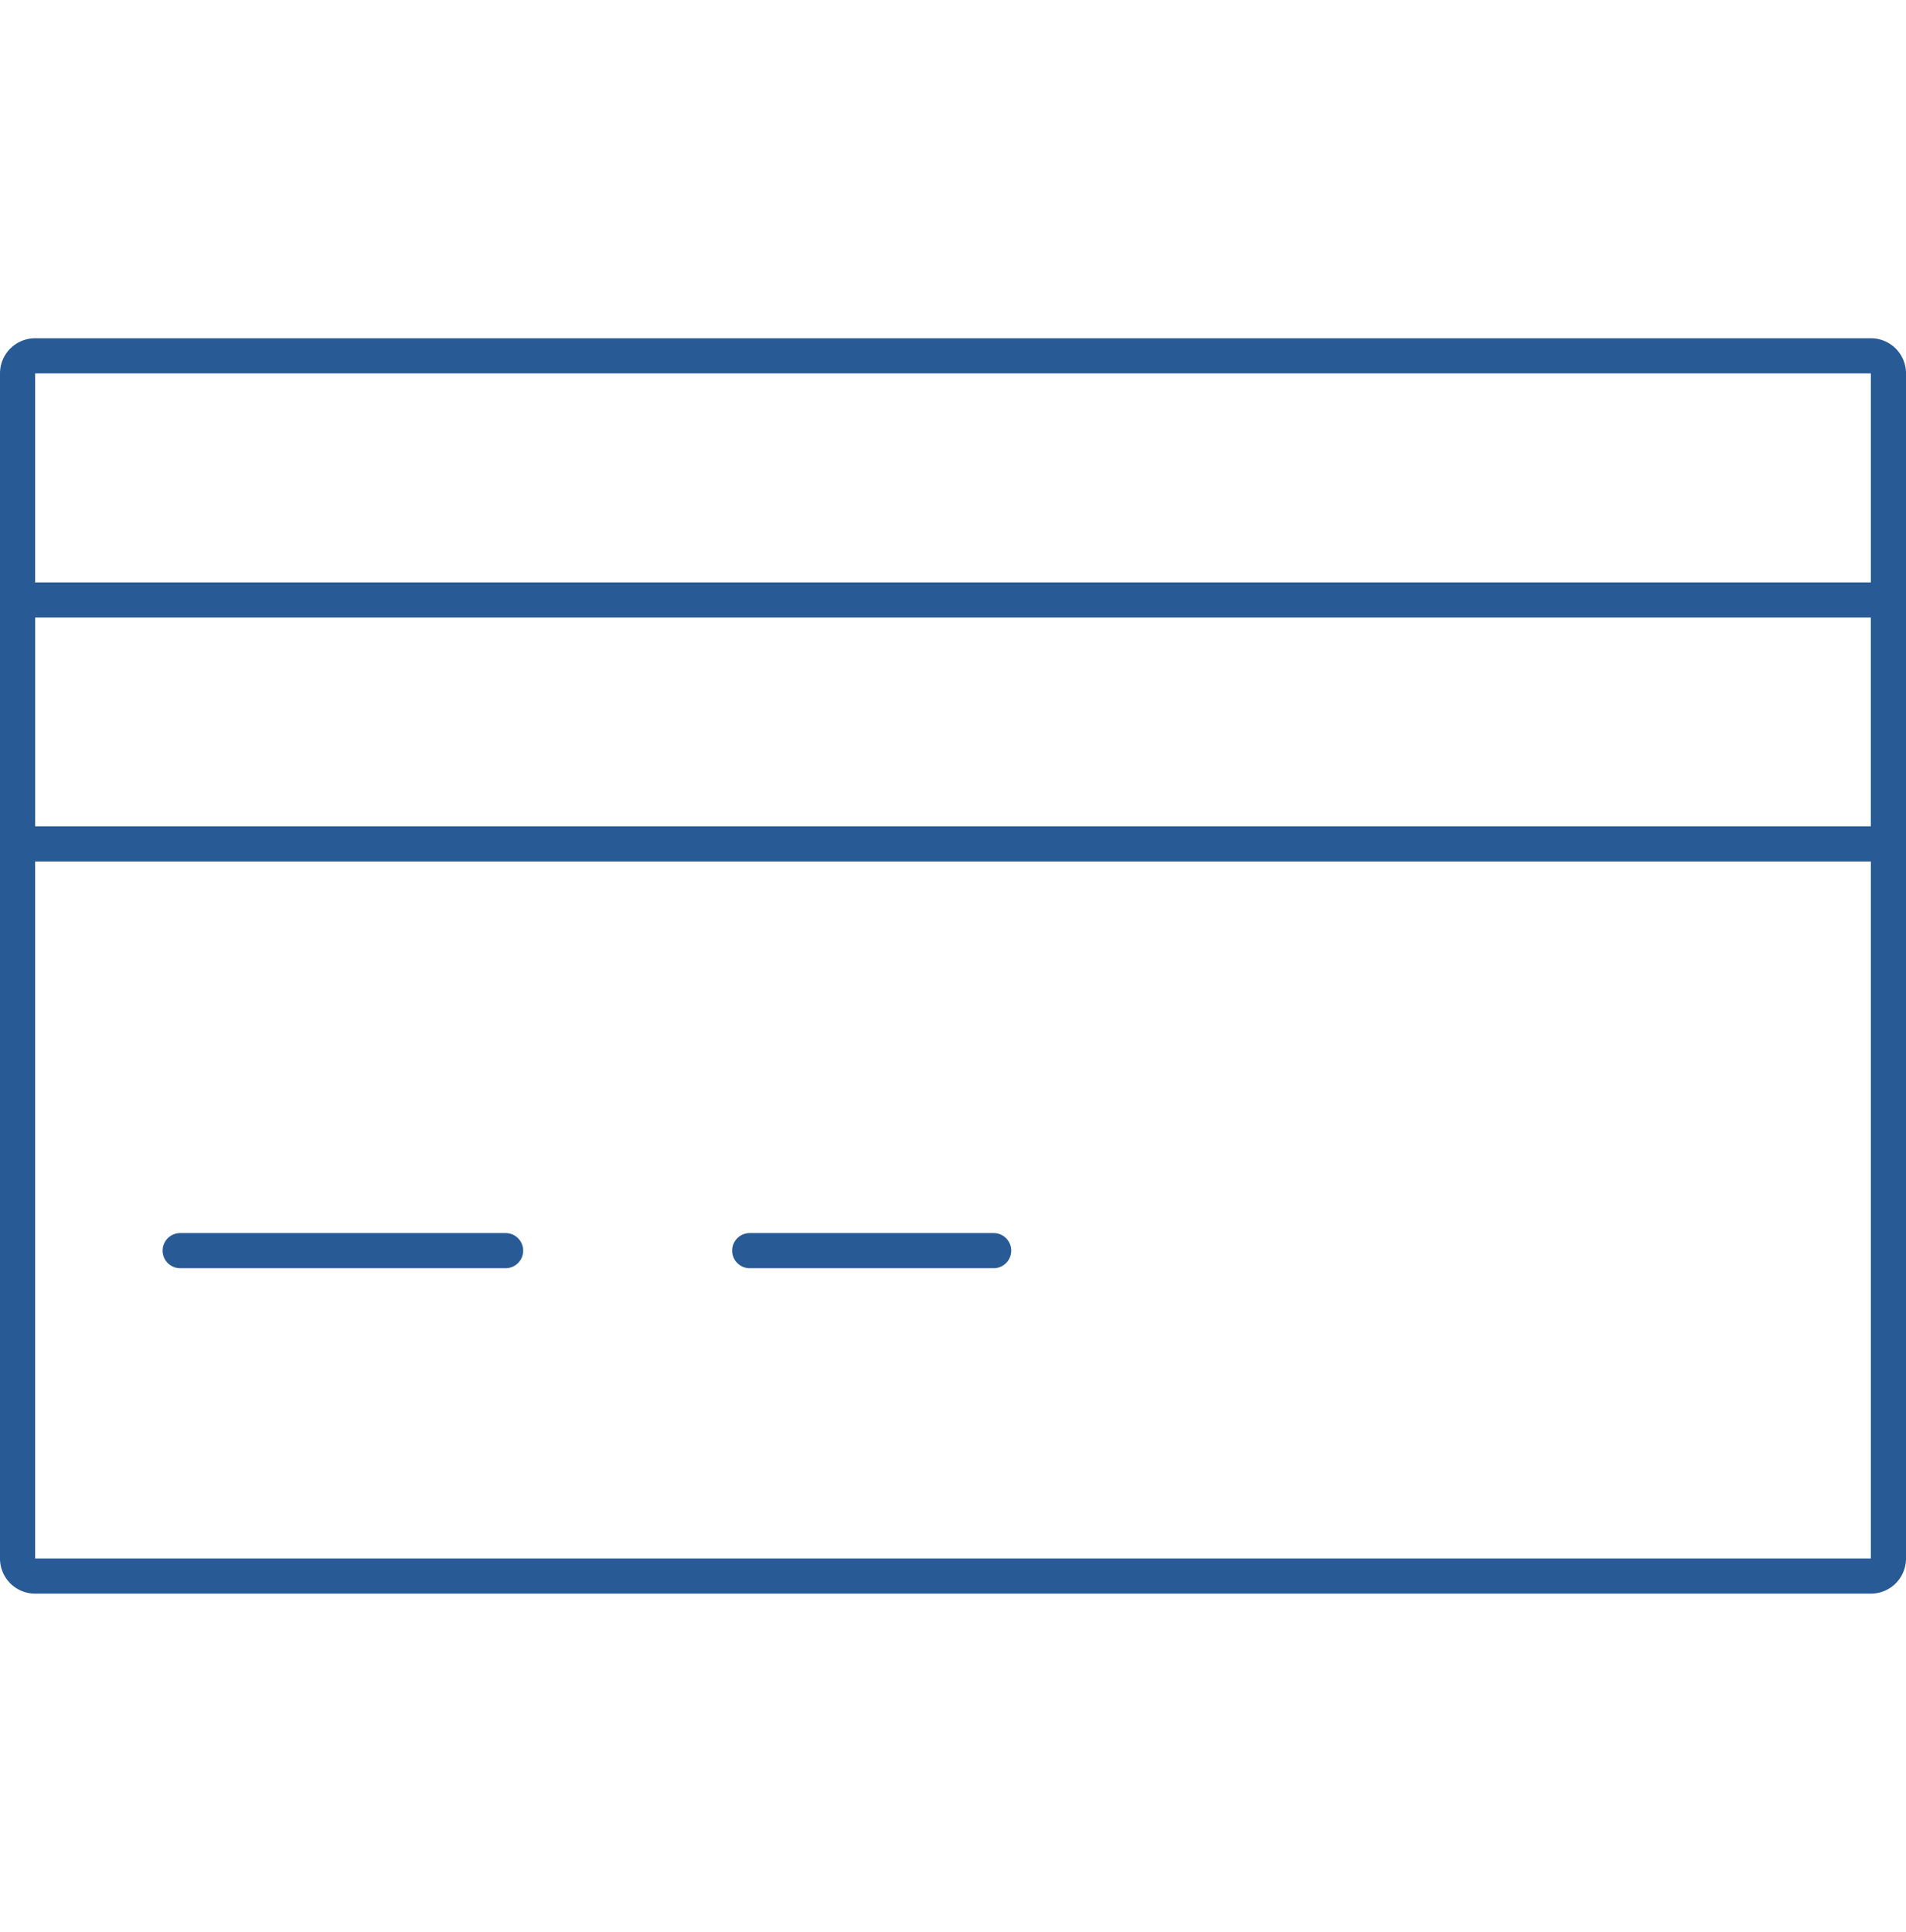
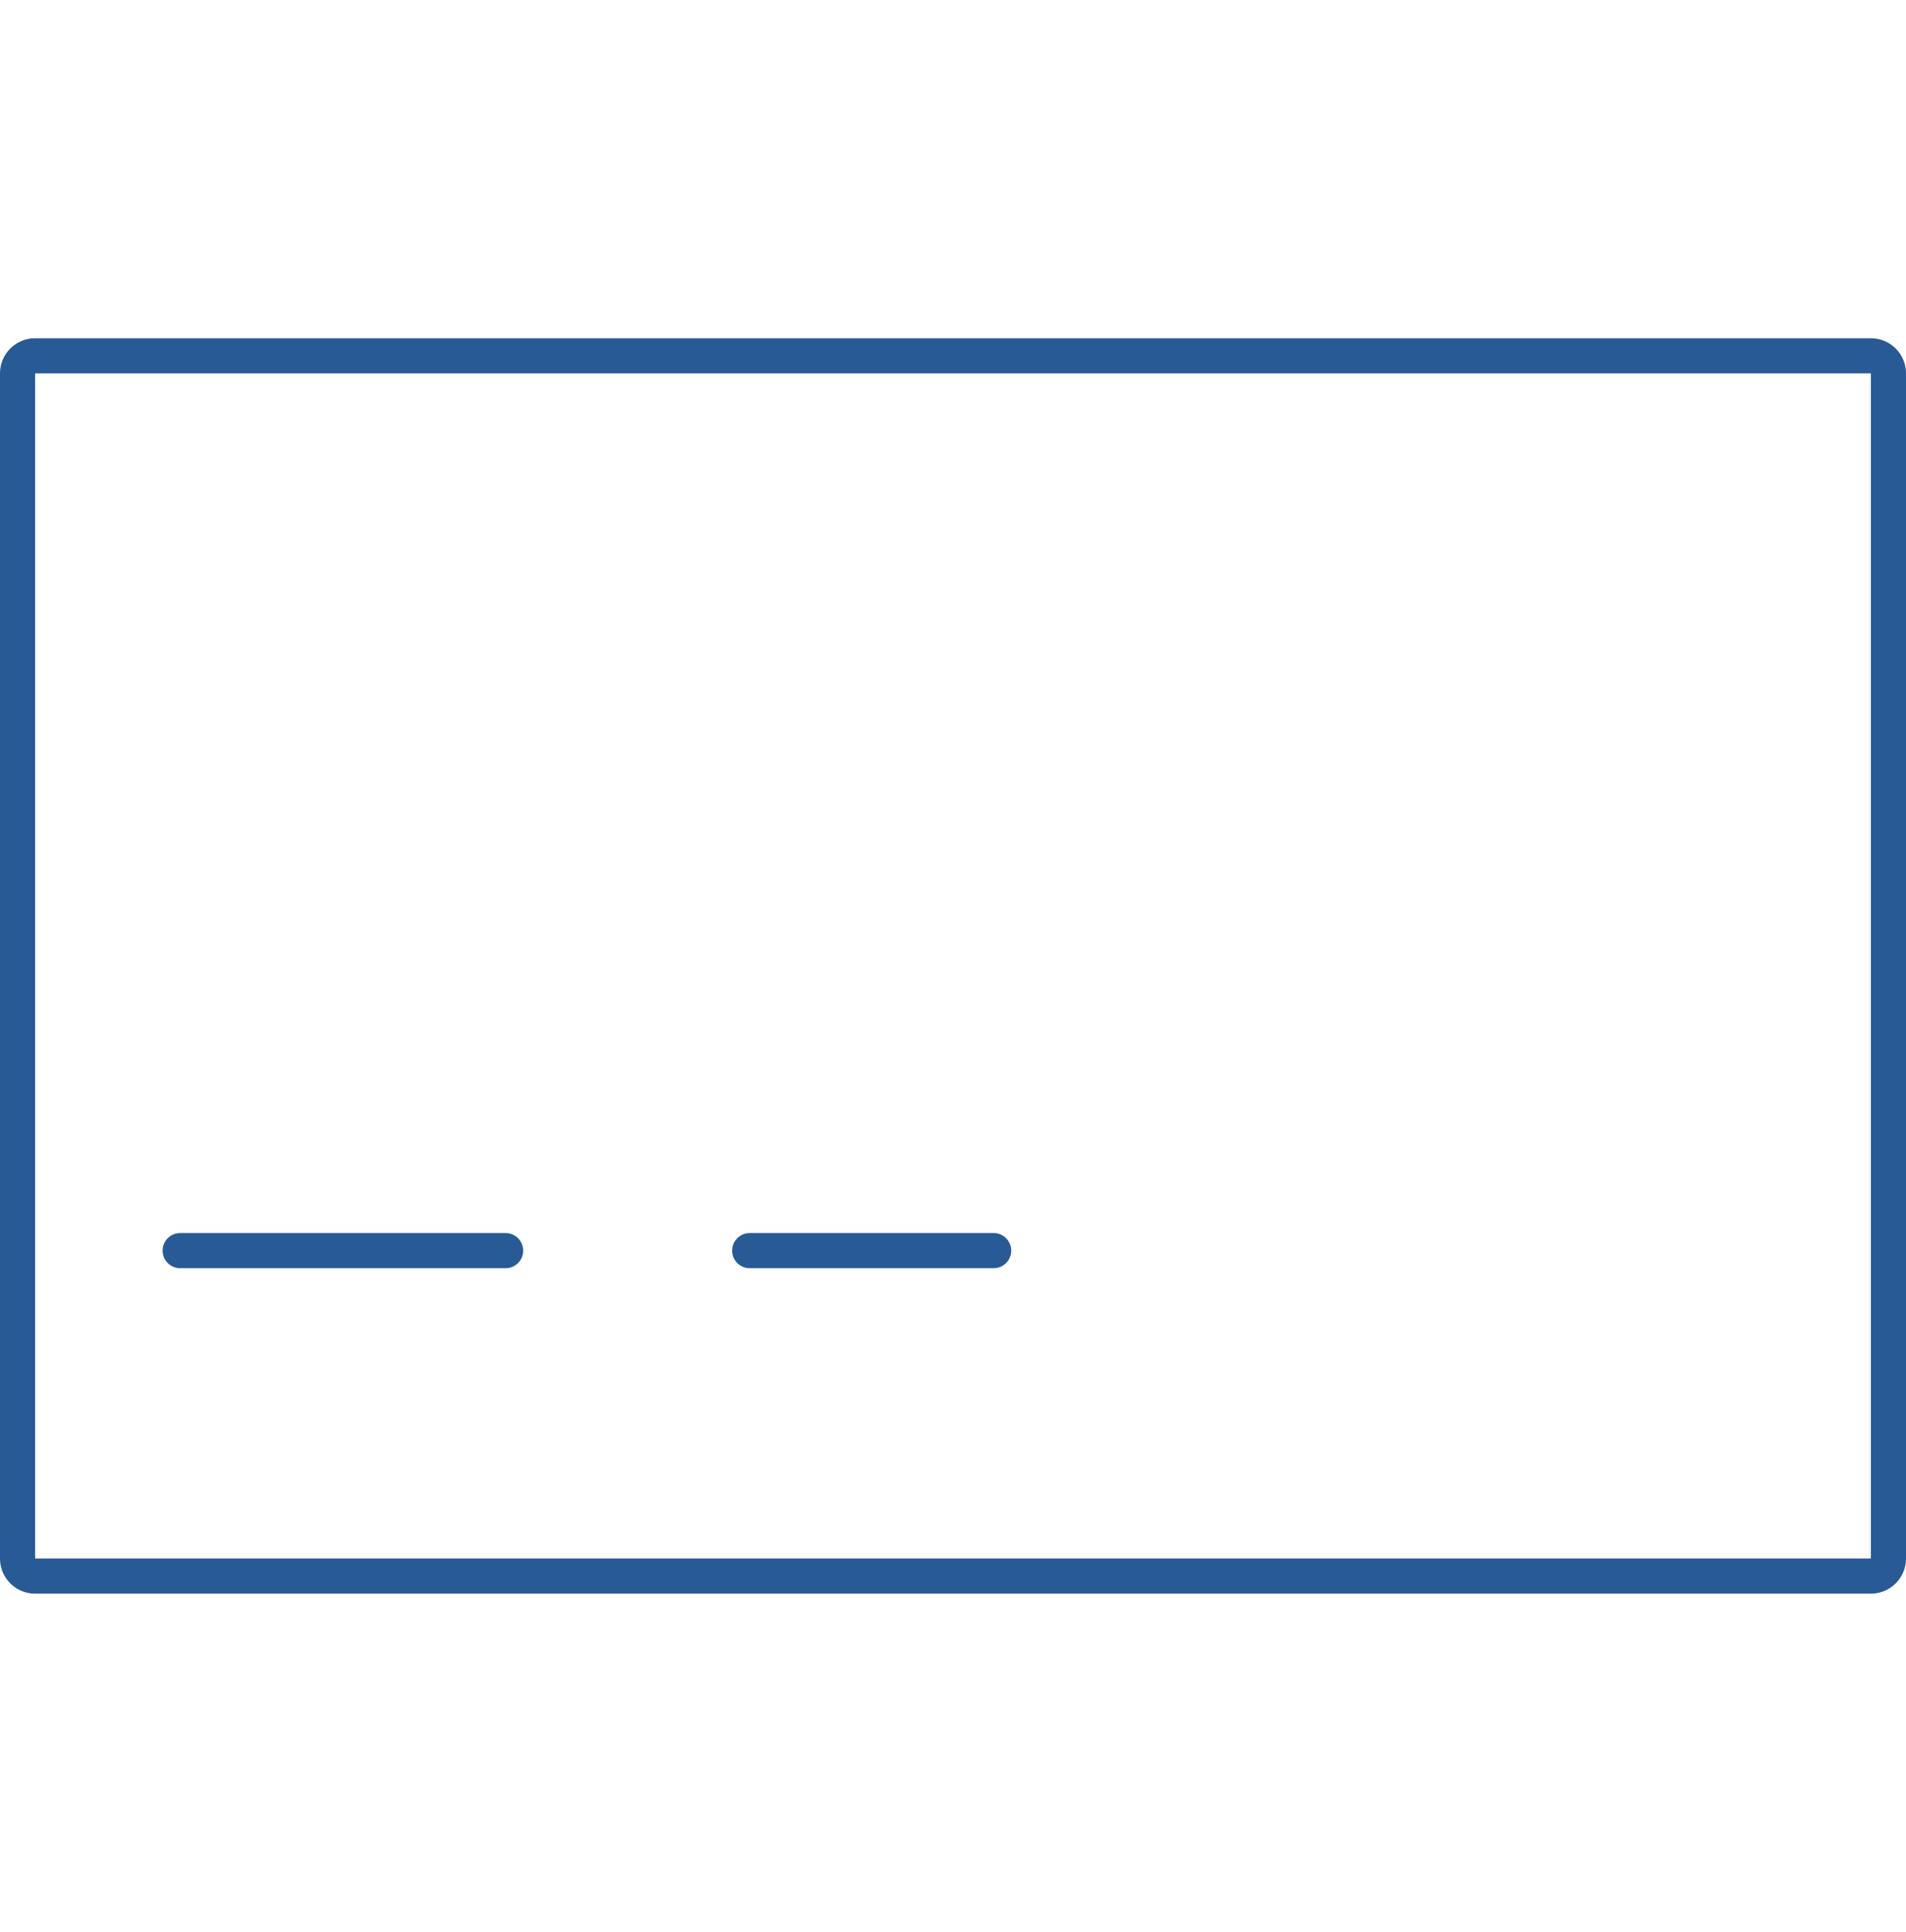
<svg xmlns="http://www.w3.org/2000/svg" id="レイヤー_1" data-name="レイヤー 1" viewBox="0 0 108.53 110">
  <defs>
    <style>.cls-1{fill:#285a96;}</style>
  </defs>
  <path class="cls-1" d="M106.53,90.74H2a2,2,0,0,1-2-2V21.26a2,2,0,0,1,2-2H106.53a2,2,0,0,1,2,2V88.74A2,2,0,0,1,106.53,90.74ZM2,21.26V88.74H106.53V21.26Z" />
-   <path class="cls-1" d="M107.53,49.05H1a1,1,0,0,1-1-1V34.16a1,1,0,0,1,1-1H107.53a1,1,0,0,1,1,1V48.05A1,1,0,0,1,107.53,49.05ZM2,47.05H106.53V35.16H2Z" />
  <path class="cls-1" d="M28.79,72.21H10.26a1,1,0,0,1,0-2H28.79a1,1,0,1,1,0,2Z" />
  <path class="cls-1" d="M56.58,72.21H42.69a1,1,0,0,1,0-2H56.58a1,1,0,0,1,0,2Z" />
</svg>